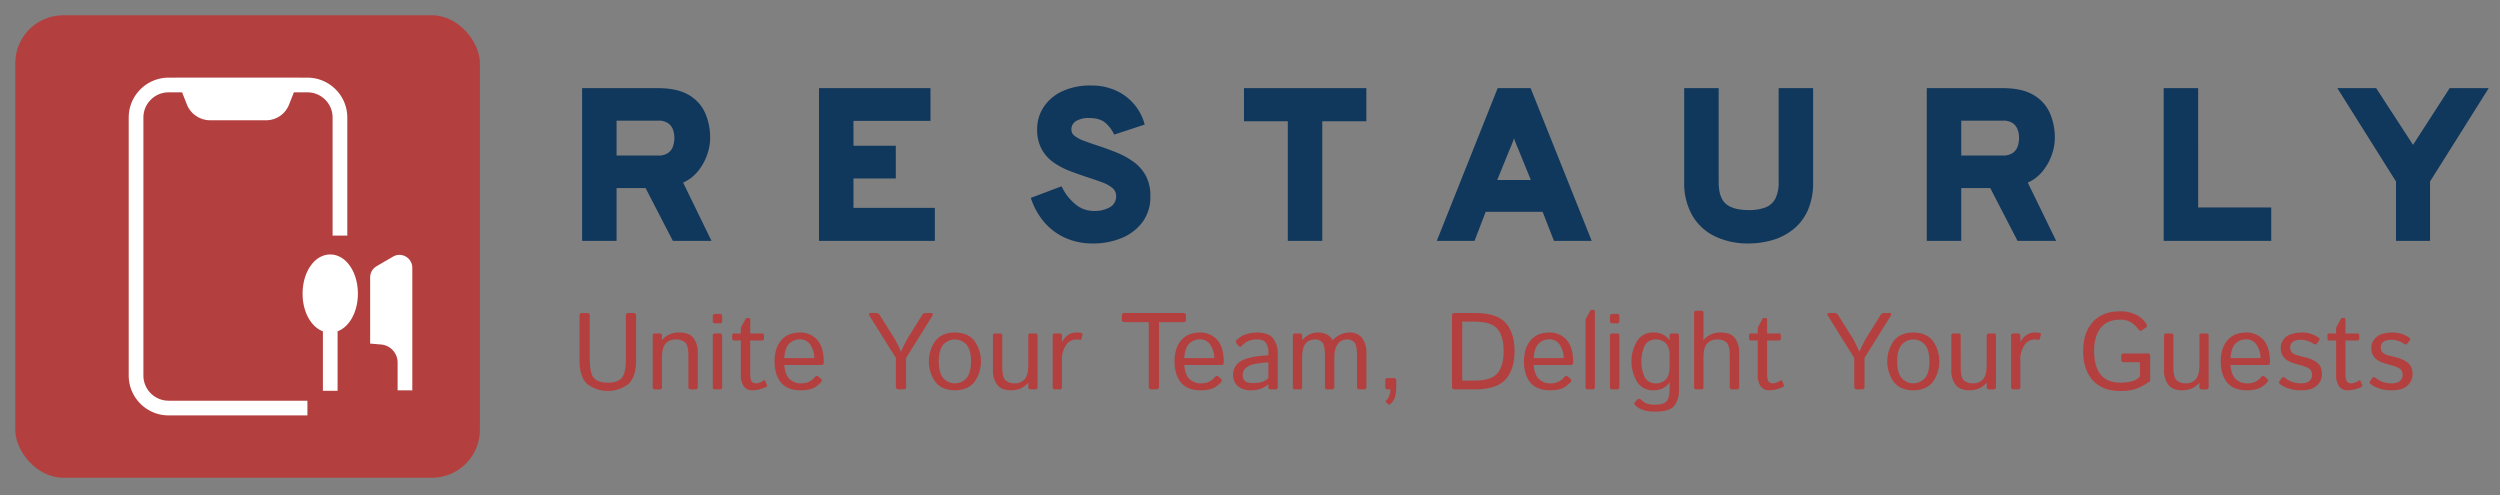
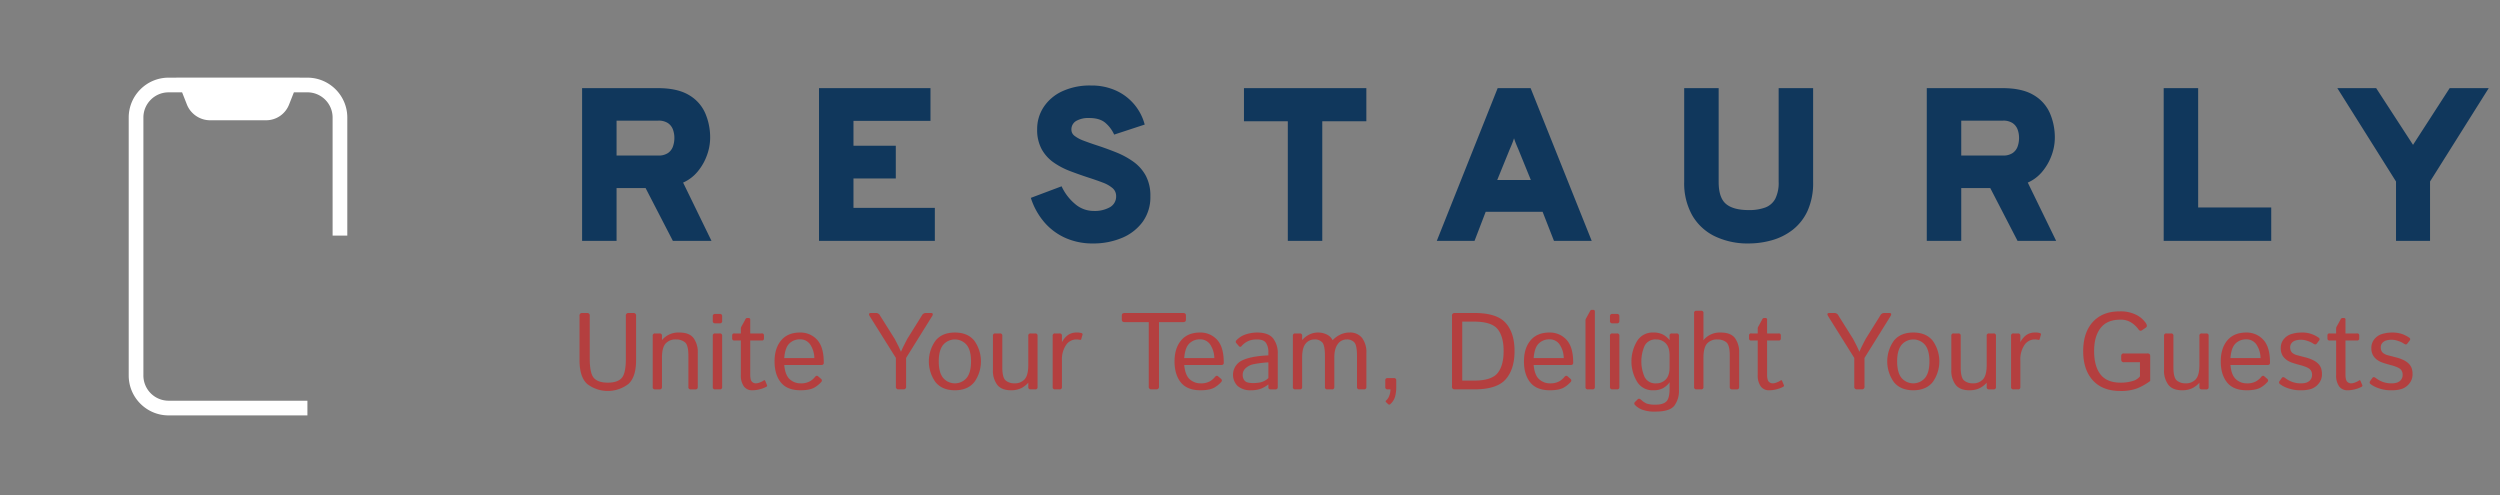
<svg xmlns="http://www.w3.org/2000/svg" viewBox="0 0 1146 227">
  <rect x="0" y="0" width="1146" height="227" fill="#808080" stroke="none" />
  <path id="RESTAURLY" fill="#10375c" fill-rule="evenodd" d="M282.634,110.4V86.2h13.3l12.5,24.2h17.7l-13-26.7a18.089,18.089,0,0,0,6.725-5.125,24.7,24.7,0,0,0,4.225-7.45,23.584,23.584,0,0,0,1.45-7.925,28.019,28.019,0,0,0-2.275-11.35,17.951,17.951,0,0,0-7.525-8.325q-5.25-3.124-14.2-3.125h-34.7v70h15.8Zm0-55.1h19.1a7.636,7.636,0,0,1,4.475,1.15,6.1,6.1,0,0,1,2.275,2.95,11.136,11.136,0,0,1,.65,3.8,11.58,11.58,0,0,1-.675,4,6.072,6.072,0,0,1-2.3,2.975,7.665,7.665,0,0,1-4.425,1.125h-19.1v-16Zm145.9,55.1V95.3h-37.3V81.8h19.4v-15h-19.4V55.4h35.3v-15h-51.1v70h53.1Zm85.775-1.35a22.326,22.326,0,0,0,9.5-7.375A19.248,19.248,0,0,0,527.334,90a19.445,19.445,0,0,0-2.125-9.5,19.133,19.133,0,0,0-5.7-6.4,37.853,37.853,0,0,0-7.95-4.3q-4.377-1.75-8.825-3.2-3.5-1.15-6.1-2.15a15.031,15.031,0,0,1-4.05-2.175,3.481,3.481,0,0,1-1.45-2.775,4.493,4.493,0,0,1,2.125-4.025,11.19,11.19,0,0,1,6.075-1.375q4.749,0,7.325,2.175a15.488,15.488,0,0,1,4.075,5.425l14-4.6a23.716,23.716,0,0,0-13.05-15.525,26.854,26.854,0,0,0-11.55-2.375,30,30,0,0,0-13.375,2.725,20.363,20.363,0,0,0-8.425,7.275,18.23,18.23,0,0,0-2.9,10,18.524,18.524,0,0,0,2.1,9.25,18.229,18.229,0,0,0,5.525,6.075,34.554,34.554,0,0,0,7.525,3.925q4.1,1.55,8.05,2.85,3.9,1.25,6.825,2.375a14.808,14.808,0,0,1,4.55,2.575,4.689,4.689,0,0,1,1.625,3.65,5.586,5.586,0,0,1-2.825,5.075,14.223,14.223,0,0,1-7.475,1.725,13.048,13.048,0,0,1-8.5-3.175,23.259,23.259,0,0,1-6.2-8.125l-14.1,5.3a32.024,32.024,0,0,0,6.225,11.225,27.572,27.572,0,0,0,9.7,7.175,30.386,30.386,0,0,0,12.475,2.5A33.759,33.759,0,0,0,514.309,109.049Zm91.825,1.35V55.6h20.2V40.4h-56.1V55.6h20.1v54.8h15.8Zm69.8,0,5.1-13.3h26.1l5.2,13.3h17.3l-28-70h-15.1l-27.9,70h17.3Zm16.1-41.9,0.675-1.575q0.375-.874.725-1.8t0.6-1.725q0.249,0.8.6,1.725t0.725,1.8l0.675,1.575,5.7,14h-15.4Zm120.2,41.625a27.7,27.7,0,0,0,9.525-4.775,23.356,23.356,0,0,0,6.825-8.7,30.9,30.9,0,0,0,2.55-13.25v-43h-15.8v43a16.166,16.166,0,0,1-1.55,7.725,8.617,8.617,0,0,1-4.6,4,21.122,21.122,0,0,1-7.55,1.175q-7.1,0-10.45-2.825T787.834,83.4v-43h-15.8v43a29.933,29.933,0,0,0,3.65,15.25,24.02,24.02,0,0,0,10.325,9.625,34.642,34.642,0,0,0,15.625,3.325A39.033,39.033,0,0,0,812.234,110.124Zm86.8,0.275V86.2h13.3l12.5,24.2h17.7l-13-26.7a18.089,18.089,0,0,0,6.725-5.125,24.7,24.7,0,0,0,4.225-7.45,23.584,23.584,0,0,0,1.45-7.925,28.019,28.019,0,0,0-2.275-11.35,17.951,17.951,0,0,0-7.525-8.325q-5.25-3.124-14.2-3.125h-34.7v70h15.8Zm0-55.1h19.1a7.636,7.636,0,0,1,4.475,1.15,6.1,6.1,0,0,1,2.275,2.95,11.136,11.136,0,0,1,.65,3.8,11.58,11.58,0,0,1-.675,4,6.072,6.072,0,0,1-2.3,2.975,7.665,7.665,0,0,1-4.425,1.125h-19.1v-16Zm142.1,55.1V95.1h-33.5V40.4h-15.8v70h49.3Zm72.8,0V83.2l26.9-42.8h-17.9l-16.8,26-16.9-26h-17.8l26.9,42.8v27.2h15.6Z" />
  <path id="Unite_Your_Team_Delight_Your_Guests_" data-name="Unite Your Team, Delight Your Guests " fill="#b43f3f" fill-rule="evenodd" d="M269.205,176.042a15.54,15.54,0,0,0,18.823,0q3.553-3.173,3.553-10.913V144.817a1.136,1.136,0,0,0-1.221-1.343h-2.246a1.136,1.136,0,0,0-1.221,1.343V164.4q0,6.836-1.941,8.923t-6.335,2.088q-4.4,0-6.336-2.088T270.34,164.4v-19.58a1.136,1.136,0,0,0-1.22-1.343h-2.246a1.136,1.136,0,0,0-1.221,1.343v20.312Q265.653,172.869,269.205,176.042Zm33.155,2.442a0.966,0.966,0,0,0,1.086-1.1v-13.4q0-4.59,1.642-6.482a6.05,6.05,0,0,1,4.829-1.892,6.246,6.246,0,0,1,4.045,1.282q1.593,1.281,1.593,6.066v14.429a0.972,0.972,0,0,0,1.1,1.1h2.1a0.971,0.971,0,0,0,1.1-1.1v-15.6a10.864,10.864,0,0,0-1.953-6.849q-1.952-2.5-6.422-2.5a9.733,9.733,0,0,0-8.031,3.467v-1.953a0.971,0.971,0,0,0-1.1-1.1H300.3a0.971,0.971,0,0,0-1.1,1.1v23.437a0.966,0.966,0,0,0,1.086,1.1h2.076Zm27.575,0a0.971,0.971,0,0,0,1.1-1.1V153.948a0.971,0.971,0,0,0-1.1-1.1h-2.1a0.971,0.971,0,0,0-1.1,1.1v23.437a0.971,0.971,0,0,0,1.1,1.1h2.1Zm0-30.274a0.971,0.971,0,0,0,1.1-1.1v-2.1a0.972,0.972,0,0,0-1.1-1.1h-2.1a0.972,0.972,0,0,0-1.1,1.1v2.1a0.971,0.971,0,0,0,1.1,1.1h2.1Zm9.668,7.862v15.82a8.575,8.575,0,0,0,1.355,5.176,4.551,4.551,0,0,0,3.894,1.831,13.226,13.226,0,0,0,3.662-.525,12.38,12.38,0,0,0,2.783-1.087,0.578,0.578,0,0,0,.293-0.781l-0.8-1.88q-0.245-.561-0.684-0.219a7.781,7.781,0,0,1-1.6.83,5.306,5.306,0,0,1-1.99.488,2.513,2.513,0,0,1-1.843-.769q-0.769-.769-0.769-3.333V156.072h5.2a0.88,0.88,0,0,0,1.1-.855V153.7a0.88,0.88,0,0,0-1.1-.854h-5.2v-6.226a0.706,0.706,0,0,0-.732-0.854h-0.855a1.392,1.392,0,0,0-.757.854l-1.709,3.1a1.879,1.879,0,0,0-.244.928v2.2h-2.881a0.88,0.88,0,0,0-1.1.854v1.514a0.88,0.88,0,0,0,1.1.855H339.6ZM357.95,175.31q2.894,3.588,9,3.589,4.688,0,6.872-1.553a11.989,11.989,0,0,0,2.649-2.257,0.933,0.933,0,0,0,0-1.344l-1.44-1.246q-0.732-.635-1.514.39a8.442,8.442,0,0,1-2.237,1.883,8.3,8.3,0,0,1-4.376.953,7.2,7.2,0,0,1-4.843-1.849q-2.139-1.848-2.557-6.574H376.61a0.933,0.933,0,0,0,1.006-1.1q0-7.2-3.089-10.485a10.221,10.221,0,0,0-7.775-3.284q-5.64,0-8.667,3.589t-3.028,9.643Q355.057,171.722,357.95,175.31Zm3.894-17.859a6.7,6.7,0,0,1,4.81-1.892,5.444,5.444,0,0,1,4.883,2.576,11.456,11.456,0,0,1,1.758,5.993H359.5Q359.867,159.343,361.844,157.451Zm48.828,6.628v13.062a1.136,1.136,0,0,0,1.221,1.343h2.246a1.136,1.136,0,0,0,1.221-1.343V164.079l11.827-18.994q1.014-1.611-.5-1.611H424.25a2.055,2.055,0,0,0-1.69,1.2l-6.66,10.669q-0.919,1.758-1.575,3.064t-1.269,2.771h-0.087q-0.613-1.464-1.269-2.771t-1.575-3.064l-6.7-10.669a2.064,2.064,0,0,0-1.7-1.2h-2.443q-1.529,0-.507,1.611Zm18.152,11.072q3.041,3.748,8.9,3.748t8.9-3.748a16.315,16.315,0,0,0,0-18.969q-3.039-3.749-8.9-3.748t-8.9,3.748A16.32,16.32,0,0,0,428.824,175.151Zm3.528-17.077a7.082,7.082,0,0,1,10.742,0q2.026,2.466,2.027,7.592t-2.027,7.593a7.082,7.082,0,0,1-10.742,0q-2.026-2.466-2.026-7.593T432.352,158.074Zm24.78,18.322q1.978,2.5,6.25,2.5a10.761,10.761,0,0,0,4.524-.855,10.892,10.892,0,0,0,3.46-2.612v1.953a0.971,0.971,0,0,0,1.1,1.1h2.051a0.971,0.971,0,0,0,1.1-1.1V153.948a0.966,0.966,0,0,0-1.086-1.1h-2.076a0.966,0.966,0,0,0-1.086,1.1v13.4q0,4.59-1.648,6.482a5.961,5.961,0,0,1-4.749,1.892,6.051,6.051,0,0,1-3.93-1.282q-1.587-1.281-1.587-6.067V153.948a0.971,0.971,0,0,0-1.1-1.1h-2.1a0.971,0.971,0,0,0-1.1,1.1v15.6A10.765,10.765,0,0,0,457.132,176.4Zm28.577,2.088a0.966,0.966,0,0,0,1.087-1.1V165.2a11.748,11.748,0,0,1,1.865-7.019,5.638,5.638,0,0,1,4.738-2.575,8.32,8.32,0,0,1,1.62.171,0.476,0.476,0,0,0,.634-0.342l0.562-2a0.561,0.561,0,0,0-.415-0.733,6.411,6.411,0,0,0-2.22-.268,6.8,6.8,0,0,0-4,1.123,9.371,9.371,0,0,0-2.787,3.32v-2.929a0.972,0.972,0,0,0-1.1-1.1h-2.051a0.972,0.972,0,0,0-1.1,1.1v23.437a0.966,0.966,0,0,0,1.087,1.1h2.075Zm40.881-30.811v29.468a1.136,1.136,0,0,0,1.221,1.343h2.246a1.136,1.136,0,0,0,1.221-1.343V147.673h10.961q1.392,0,1.392-1.1v-2q0-1.1-1.384-1.1H515.621q-1.385,0-1.384,1.1v2q0,1.1,1.392,1.1H526.59ZM541.3,175.31q2.894,3.588,9,3.589,4.688,0,6.872-1.553a11.989,11.989,0,0,0,2.649-2.257,0.935,0.935,0,0,0,0-1.344l-1.44-1.246q-0.734-.635-1.514.39a8.442,8.442,0,0,1-2.237,1.883,8.3,8.3,0,0,1-4.377.953,7.206,7.206,0,0,1-4.843-1.849q-2.139-1.848-2.557-6.574h17.109a0.932,0.932,0,0,0,1.006-1.1q0-7.2-3.088-10.485a10.223,10.223,0,0,0-7.776-3.284q-5.64,0-8.667,3.589t-3.027,9.643Q538.407,171.722,541.3,175.31Zm3.894-17.859a6.7,6.7,0,0,1,4.81-1.892,5.442,5.442,0,0,1,4.882,2.576,11.438,11.438,0,0,1,1.758,5.993H542.85Q543.216,159.343,545.194,157.451Zm22.18,19.531a8.992,8.992,0,0,0,6.165,1.917,13.306,13.306,0,0,0,4.113-.6,12.389,12.389,0,0,0,3.772-2.112v1.2a0.916,0.916,0,0,0,.964,1.1h2.222a0.976,0.976,0,0,0,1.111-1.1V162.248a10.942,10.942,0,0,0-2.173-7.19q-2.172-2.623-7.275-2.624a16.173,16.173,0,0,0-3.7.427,14.023,14.023,0,0,0-3.039,1.038,10.754,10.754,0,0,0-2.515,1.831q-0.9.855-.366,1.465l1.269,1.465a0.734,0.734,0,0,0,1.246-.074,9.266,9.266,0,0,1,1.843-1.6,9.073,9.073,0,0,1,2.136-1,10.479,10.479,0,0,1,3.125-.378q3.076,0,4.114,1.672a7.381,7.381,0,0,1,1.037,3.967v1.661q-8.08.342-12.146,2.368A7.277,7.277,0,0,0,567.374,176.982Zm3.6-8.178A7.338,7.338,0,0,1,574.393,167a47.078,47.078,0,0,1,7.031-.891v7.2a7.95,7.95,0,0,1-3.466,1.929,16.763,16.763,0,0,1-3.565.366,10.558,10.558,0,0,1-2.344-.256,2.828,2.828,0,0,1-1.757-1.172,4.183,4.183,0,0,1-.635-2.43A3.991,3.991,0,0,1,570.975,168.8Zm24.842,9.68a0.966,0.966,0,0,0,1.086-1.1v-13.4q0-4.59,1.613-6.482a5.073,5.073,0,0,1,4.021-1.892,4.482,4.482,0,0,1,3.635,1.4q1.18,1.4,1.18,6.189v14.184a0.971,0.971,0,0,0,1.1,1.1h2.1a0.971,0.971,0,0,0,1.1-1.1v-13.4q0-4.2,1.606-6.287a4.87,4.87,0,0,1,4-2.087,4.45,4.45,0,0,1,3.618,1.4q1.175,1.4,1.174,6.189v14.184a0.972,0.972,0,0,0,1.1,1.1h2.1a0.971,0.971,0,0,0,1.1-1.1v-15.6a10.87,10.87,0,0,0-1.952-6.849,6.892,6.892,0,0,0-5.787-2.5,9.612,9.612,0,0,0-4.315,1,11.058,11.058,0,0,0-3.351,2.466h-0.1a5.722,5.722,0,0,0-2.17-2.314,9.194,9.194,0,0,0-8.353-.3A10.628,10.628,0,0,0,596.9,155.9v-1.953a0.971,0.971,0,0,0-1.1-1.1h-2.05a0.971,0.971,0,0,0-1.1,1.1v23.437a0.966,0.966,0,0,0,1.086,1.1h2.076Zm41.564,0a8.087,8.087,0,0,1-.524,2.893,5.265,5.265,0,0,1-1.355,2.112c-0.359.325-.415,0.6-0.171,0.83l1.1,1.025a0.625,0.625,0,0,0,.9-0.122,7.067,7.067,0,0,0,2.16-3.357,16.307,16.307,0,0,0,.55-4.48v-2.978a0.972,0.972,0,0,0-1.1-1.1h-2.832a0.972,0.972,0,0,0-1.1,1.1v2.978a0.972,0.972,0,0,0,1.1,1.1h1.269Zm38.453,0q10.35,0,14.392-4.627t4.04-12.927q0-8.3-4.04-12.878t-14.392-4.578h-9.009a1.136,1.136,0,0,0-1.221,1.343v32.324a1.136,1.136,0,0,0,1.221,1.343h9.009Zm-5.542-31.055h5.322q8.056,0,10.852,3.394t2.795,10.107q0,6.714-2.795,10.132t-10.852,3.418h-5.322V147.429Zm31.189,27.881q2.892,3.588,9,3.589,4.688,0,6.873-1.553A12.04,12.04,0,0,0,720,175.089a0.935,0.935,0,0,0,0-1.344l-1.441-1.246q-0.732-.635-1.513.39a8.465,8.465,0,0,1-2.238,1.883,8.3,8.3,0,0,1-4.376.953,7.2,7.2,0,0,1-4.843-1.849q-2.139-1.848-2.557-6.574H720.14a0.933,0.933,0,0,0,1.006-1.1q0-7.2-3.088-10.485a10.223,10.223,0,0,0-7.776-3.284q-5.64,0-8.667,3.589t-3.027,9.643Q698.588,171.722,701.481,175.31Zm3.894-17.859a6.7,6.7,0,0,1,4.809-1.892,5.442,5.442,0,0,1,4.883,2.576,11.438,11.438,0,0,1,1.758,5.993H703.031Q703.4,159.343,705.375,157.451Zm24.609,21.033a0.972,0.972,0,0,0,1.1-1.1v-34.5a0.706,0.706,0,0,0-.733-0.854H729.5a1.389,1.389,0,0,0-.757.854l-1.709,3.1a1.879,1.879,0,0,0-.244.927v30.469a0.971,0.971,0,0,0,1.1,1.1h2.1Zm11.23,0a0.971,0.971,0,0,0,1.1-1.1V153.948a0.971,0.971,0,0,0-1.1-1.1h-2.1a0.971,0.971,0,0,0-1.1,1.1v23.437a0.971,0.971,0,0,0,1.1,1.1h2.1Zm0-30.274a0.971,0.971,0,0,0,1.1-1.1v-2.1a0.972,0.972,0,0,0-1.1-1.1h-2.1a0.972,0.972,0,0,0-1.1,1.1v2.1a0.971,0.971,0,0,0,1.1,1.1h2.1Zm9.18,26.7a8.255,8.255,0,0,0,7.422,3.992,9.142,9.142,0,0,0,4.529-.977,9.778,9.778,0,0,0,2.991-2.661h0.048q-0.048.732-.048,1.489v1.465q0,4.443-1.526,5.86t-4.846,1.416a11.832,11.832,0,0,1-4.126-.5,8.97,8.97,0,0,1-2.491-1.672q-1-.879-1.562-0.342l-1.343,1.318a0.909,0.909,0,0,0,.073,1.367,8.562,8.562,0,0,0,3.028,2.039,16.2,16.2,0,0,0,6.4.964q6.372,0,8.533-2.649a11.294,11.294,0,0,0,2.16-7.336V153.948a1,1,0,0,0-1.171-1.1h-2.188a0.907,0.907,0,0,0-.937,1.1V155.9a10.6,10.6,0,0,0-3.028-2.539,9.309,9.309,0,0,0-4.492-.928,8.255,8.255,0,0,0-7.422,3.992A18.085,18.085,0,0,0,750.394,174.907Zm3.552-16.516a5.528,5.528,0,0,1,5.262-2.783,5.861,5.861,0,0,1,4.382,1.794q1.745,1.794,1.746,5.457v5.615q0,3.661-1.746,5.457a5.861,5.861,0,0,1-4.382,1.794,5.528,5.528,0,0,1-5.262-2.783A17.85,17.85,0,0,1,753.946,158.391Zm25.818,20.093a0.971,0.971,0,0,0,1.1-1.1v-13.4q0-4.59,1.636-6.482a6.011,6.011,0,0,1,4.809-1.892,6.206,6.206,0,0,1,4.029,1.282q1.586,1.281,1.586,6.066v14.429a0.972,0.972,0,0,0,1.1,1.1h2.1a0.971,0.971,0,0,0,1.1-1.1v-15.6a10.894,10.894,0,0,0-1.946-6.849q-1.947-2.5-6.4-2.5a9.692,9.692,0,0,0-8.007,3.467h-0.049q0.049-.733.049-1.465V143.547a0.971,0.971,0,0,0-1.1-1.1h-2.1a0.971,0.971,0,0,0-1.1,1.1v33.838a0.971,0.971,0,0,0,1.1,1.1h2.1Zm25.977-22.412v15.82a8.575,8.575,0,0,0,1.355,5.176,4.551,4.551,0,0,0,3.894,1.831,13.231,13.231,0,0,0,3.662-.525,12.4,12.4,0,0,0,2.783-1.087,0.579,0.579,0,0,0,.293-0.781l-0.806-1.88q-0.243-.561-0.683-0.219a7.781,7.781,0,0,1-1.6.83,5.306,5.306,0,0,1-1.99.488,2.512,2.512,0,0,1-1.843-.769q-0.77-.769-0.769-3.333V156.072h5.2a0.881,0.881,0,0,0,1.1-.855V153.7a0.88,0.88,0,0,0-1.1-.854h-5.2v-6.226a0.706,0.706,0,0,0-.733-0.854h-0.854a1.392,1.392,0,0,0-.757.854l-1.709,3.1a1.879,1.879,0,0,0-.244.928v2.2H802.86a0.88,0.88,0,0,0-1.1.854v1.514a0.881,0.881,0,0,0,1.1.855h2.881ZM850,164.079v13.062a1.136,1.136,0,0,0,1.22,1.343h2.246a1.136,1.136,0,0,0,1.221-1.343V164.079l11.827-18.994q1.014-1.611-.5-1.611h-2.432a2.055,2.055,0,0,0-1.69,1.2l-6.66,10.669q-0.919,1.758-1.575,3.064t-1.269,2.771H852.3q-0.613-1.464-1.269-2.771t-1.575-3.064l-6.7-10.669a2.064,2.064,0,0,0-1.7-1.2h-2.443q-1.527,0-.507,1.611Zm18.151,11.072q3.041,3.748,8.9,3.748t8.9-3.748a16.315,16.315,0,0,0,0-18.969q-3.039-3.749-8.9-3.748t-8.9,3.748A16.32,16.32,0,0,0,868.155,175.151Zm3.528-17.077a7.082,7.082,0,0,1,10.742,0q2.026,2.466,2.027,7.592t-2.027,7.593a7.082,7.082,0,0,1-10.742,0q-2.026-2.466-2.026-7.593T871.683,158.074ZM896.464,176.4q1.977,2.5,6.25,2.5a10.759,10.759,0,0,0,4.523-.855,10.892,10.892,0,0,0,3.46-2.612v1.953a0.971,0.971,0,0,0,1.1,1.1h2.05a0.971,0.971,0,0,0,1.1-1.1V153.948a0.966,0.966,0,0,0-1.086-1.1h-2.076a0.966,0.966,0,0,0-1.086,1.1v13.4q0,4.59-1.648,6.482a5.961,5.961,0,0,1-4.749,1.892,6.051,6.051,0,0,1-3.93-1.282q-1.587-1.281-1.587-6.067V153.948a0.971,0.971,0,0,0-1.1-1.1h-2.1a0.971,0.971,0,0,0-1.1,1.1v15.6A10.759,10.759,0,0,0,896.464,176.4Zm28.577,2.088a0.966,0.966,0,0,0,1.086-1.1V165.2a11.748,11.748,0,0,1,1.865-7.019,5.638,5.638,0,0,1,4.738-2.575,8.32,8.32,0,0,1,1.62.171,0.476,0.476,0,0,0,.634-0.342l0.562-2a0.561,0.561,0,0,0-.415-0.733,6.411,6.411,0,0,0-2.22-.268,6.8,6.8,0,0,0-4,1.123,9.371,9.371,0,0,0-2.787,3.32v-2.929a0.972,0.972,0,0,0-1.1-1.1h-2.051a0.971,0.971,0,0,0-1.1,1.1v23.437a0.966,0.966,0,0,0,1.086,1.1h2.076Zm34.338-4.114q4.443,4.846,12.5,4.846a21.31,21.31,0,0,0,7.812-1.2,27.582,27.582,0,0,0,5.957-3.369V163.127a1.092,1.092,0,0,0-1.343-1.1H973.71a1.092,1.092,0,0,0-1.343,1.1v1.807a1.093,1.093,0,0,0,1.343,1.1h7.251V172.5a6.225,6.225,0,0,1-3.309,2.137,17.88,17.88,0,0,1-5.529.769q-6.372,0-9.278-3.8t-2.9-10.632q0-6.836,2.979-10.632t8.96-3.8a8.8,8.8,0,0,1,5.395,1.514,12.028,12.028,0,0,1,2.759,2.612q0.9,1.392,1.806.757l1.832-1.27q0.877-.609.024-1.977a11.552,11.552,0,0,0-4.37-3.821,16.005,16.005,0,0,0-7.691-1.623q-7.861,0-12.28,4.846t-4.419,13.391Q954.935,169.525,959.379,174.37Zm34.594,2.026q1.979,2.5,6.247,2.5a10.8,10.8,0,0,0,4.53-.855,10.936,10.936,0,0,0,3.46-2.612v1.953a0.969,0.969,0,0,0,1.1,1.1h2.05a0.966,0.966,0,0,0,1.09-1.1V153.948a0.963,0.963,0,0,0-1.08-1.1h-2.08a0.963,0.963,0,0,0-1.08,1.1v13.4q0,4.59-1.65,6.482a5.96,5.96,0,0,1-4.75,1.892,6.053,6.053,0,0,1-3.93-1.282q-1.588-1.281-1.587-6.067V153.948a0.972,0.972,0,0,0-1.1-1.1h-2.1a0.971,0.971,0,0,0-1.1,1.1v15.6A10.765,10.765,0,0,0,993.973,176.4Zm26.917-1.086q2.9,3.588,9,3.589,4.68,0,6.87-1.553a11.952,11.952,0,0,0,2.65-2.257,0.942,0.942,0,0,0,0-1.344l-1.44-1.246c-0.49-.423-1-0.293-1.52.39a8.412,8.412,0,0,1-2.23,1.883,8.327,8.327,0,0,1-4.38.953,7.191,7.191,0,0,1-4.84-1.849q-2.145-1.848-2.56-6.574h17.11a0.935,0.935,0,0,0,1.01-1.1q0-7.2-3.09-10.485a10.226,10.226,0,0,0-7.78-3.284q-5.64,0-8.67,3.589-3.015,3.588-3.02,9.643T1020.89,175.31Zm3.89-17.859a6.718,6.718,0,0,1,4.81-1.892,5.456,5.456,0,0,1,4.89,2.576,11.451,11.451,0,0,1,1.75,5.993h-13.79C1022.68,160.938,1023.47,158.713,1024.78,157.451Zm23.77,20.41a16.8,16.8,0,0,0,6.24,1.038,15.464,15.464,0,0,0,4.59-.6,7.518,7.518,0,0,0,3.45-2.405,6.518,6.518,0,0,0,1.55-4.419,8.664,8.664,0,0,0-.36-2.576,5.6,5.6,0,0,0-1.33-2.16,9.235,9.235,0,0,0-2.75-1.832,17.941,17.941,0,0,0-3.06-1.074c-1.14-.293-2.38-0.618-3.75-0.976a5.732,5.732,0,0,1-2.05-.9,2.969,2.969,0,0,1-1-1.232,4.063,4.063,0,0,1-.27-1.526,3,3,0,0,1,.68-1.953,3.676,3.676,0,0,1,1.78-1.172,9.019,9.019,0,0,1,2.64-.342,9.305,9.305,0,0,1,2.91.561,10.341,10.341,0,0,1,2.56,1.2c0.72,0.5,1.24.521,1.59,0.048l1.1-1.464a0.808,0.808,0,0,0-.22-1.294,12.769,12.769,0,0,0-8.06-2.344,15.181,15.181,0,0,0-4.22.623,7.234,7.234,0,0,0-3.62,2.331,6.123,6.123,0,0,0-1.44,4.077,6.448,6.448,0,0,0,.89,3.635,7.326,7.326,0,0,0,2.09,2.082,10.222,10.222,0,0,0,2.54,1.181c1.33,0.426,2.41.742,3.23,0.946a22.252,22.252,0,0,1,2.48.774,8.466,8.466,0,0,1,1.55.745,2.922,2.922,0,0,1,1.17,1.257,3.661,3.661,0,0,1,.38,1.66,3.521,3.521,0,0,1-.79,2.417,4.029,4.029,0,0,1-1.84,1.233,8,8,0,0,1-2.4.33,11.549,11.549,0,0,1-4.04-.659,12.408,12.408,0,0,1-3.21-1.758c-0.7-.537-1.23-0.562-1.58-0.073l-1.1,1.538a0.933,0.933,0,0,0,.31,1.318A11.775,11.775,0,0,0,1048.55,177.861Zm22.33-21.789v15.82a8.6,8.6,0,0,0,1.35,5.176,4.562,4.562,0,0,0,3.9,1.831,13.217,13.217,0,0,0,3.66-.525,12.288,12.288,0,0,0,2.78-1.087,0.574,0.574,0,0,0,.29-0.781l-0.8-1.88c-0.16-.374-0.39-0.447-0.68-0.219a8.083,8.083,0,0,1-1.6.83,5.35,5.35,0,0,1-1.99.488,2.534,2.534,0,0,1-1.85-.769c-0.51-.513-0.77-1.624-0.77-3.333V156.072h5.2a0.878,0.878,0,0,0,1.1-.855V153.7a0.878,0.878,0,0,0-1.1-.854h-5.2v-6.226a0.7,0.7,0,0,0-.73-0.854h-0.85a1.382,1.382,0,0,0-.76.854l-1.71,3.1a1.908,1.908,0,0,0-.24.928v2.2H1068a0.878,0.878,0,0,0-1.1.854v1.514a0.878,0.878,0,0,0,1.1.855h2.88Zm19.2,21.789a16.8,16.8,0,0,0,6.24,1.038,15.464,15.464,0,0,0,4.59-.6,7.518,7.518,0,0,0,3.45-2.405,6.568,6.568,0,0,0,1.55-4.419,8.664,8.664,0,0,0-.36-2.576,5.509,5.509,0,0,0-1.34-2.16,9.046,9.046,0,0,0-2.74-1.832,17.759,17.759,0,0,0-3.07-1.074c-1.13-.293-2.38-0.618-3.74-0.976a5.652,5.652,0,0,1-2.05-.9,2.893,2.893,0,0,1-1-1.232,4.063,4.063,0,0,1-.27-1.526,2.951,2.951,0,0,1,.68-1.953,3.676,3.676,0,0,1,1.78-1.172,8.925,8.925,0,0,1,2.64-.342,9.2,9.2,0,0,1,2.9.561,10.259,10.259,0,0,1,2.57,1.2c0.71,0.5,1.24.521,1.58,0.048l1.1-1.464a0.8,0.8,0,0,0-.22-1.294,13.9,13.9,0,0,0-3.18-1.648,14.106,14.106,0,0,0-4.87-.7,15.3,15.3,0,0,0-4.23.623,7.206,7.206,0,0,0-3.61,2.331,6.123,6.123,0,0,0-1.44,4.077,6.448,6.448,0,0,0,.89,3.635,7.2,7.2,0,0,0,2.09,2.082,10.222,10.222,0,0,0,2.54,1.181c1.33,0.426,2.41.742,3.23,0.946a22.924,22.924,0,0,1,2.48.774,8.788,8.788,0,0,1,1.55.745,2.922,2.922,0,0,1,1.17,1.257,3.8,3.8,0,0,1,.38,1.66,3.521,3.521,0,0,1-.79,2.417,4.057,4.057,0,0,1-1.85,1.233,7.935,7.935,0,0,1-2.39.33,11.549,11.549,0,0,1-4.04-.659,12.408,12.408,0,0,1-3.21-1.758q-1.05-.805-1.59-0.073l-1.1,1.538a0.945,0.945,0,0,0,.32,1.318A11.775,11.775,0,0,0,1090.08,177.861Z" />
-   <rect fill="#b43f3f" fill-rule="evenodd" x="7" y="7" width="213" height="212" rx="22" ry="22" />
  <g fill="#FFFFFF" transform="translate(24, 13), scale(2)" width="98" height="117">
-     <path d="M63.691 51.824c-3.555 0-6.336 3.945-6.336 8.984 0 4.203 1.945 7.61 4.652 8.633v13.633h3.368V69.441c2.703-1.027 4.652-4.433 4.652-8.633 0-5.039-2.785-8.984-6.336-8.984zm17.329.492a2.893 2.893 0 0 0-2.945.008L74.3 54.523a2.942 2.942 0 0 0-1.46 2.54v15.19l2.507.207c2.125.18 3.785 1.988 3.785 4.113v6.399H82.5V54.867c0-1.055-.57-2.031-1.48-2.555z" />
    <path d="M20.867 79.574V20.437c0-3.18 2.586-5.77 5.77-5.77h3.101l1.106 2.805c.851 2.149 2.984 3.594 5.308 3.594H48.98c2.34 0 4.41-1.41 5.274-3.598l1.105-2.804h3.102c3.18 0 5.77 2.585 5.77 5.77l.003 27.07h3.367V20.436c0-5.039-4.101-9.137-9.136-9.137H56.69l.008-.011H28.402l.008.011h-1.774c-5.039 0-9.136 4.102-9.136 9.137v59.137c0 5.04 4.101 9.137 9.136 9.137H58.46v-3.367H26.636a5.776 5.776 0 0 1-5.77-5.77z" />
  </g>
</svg>